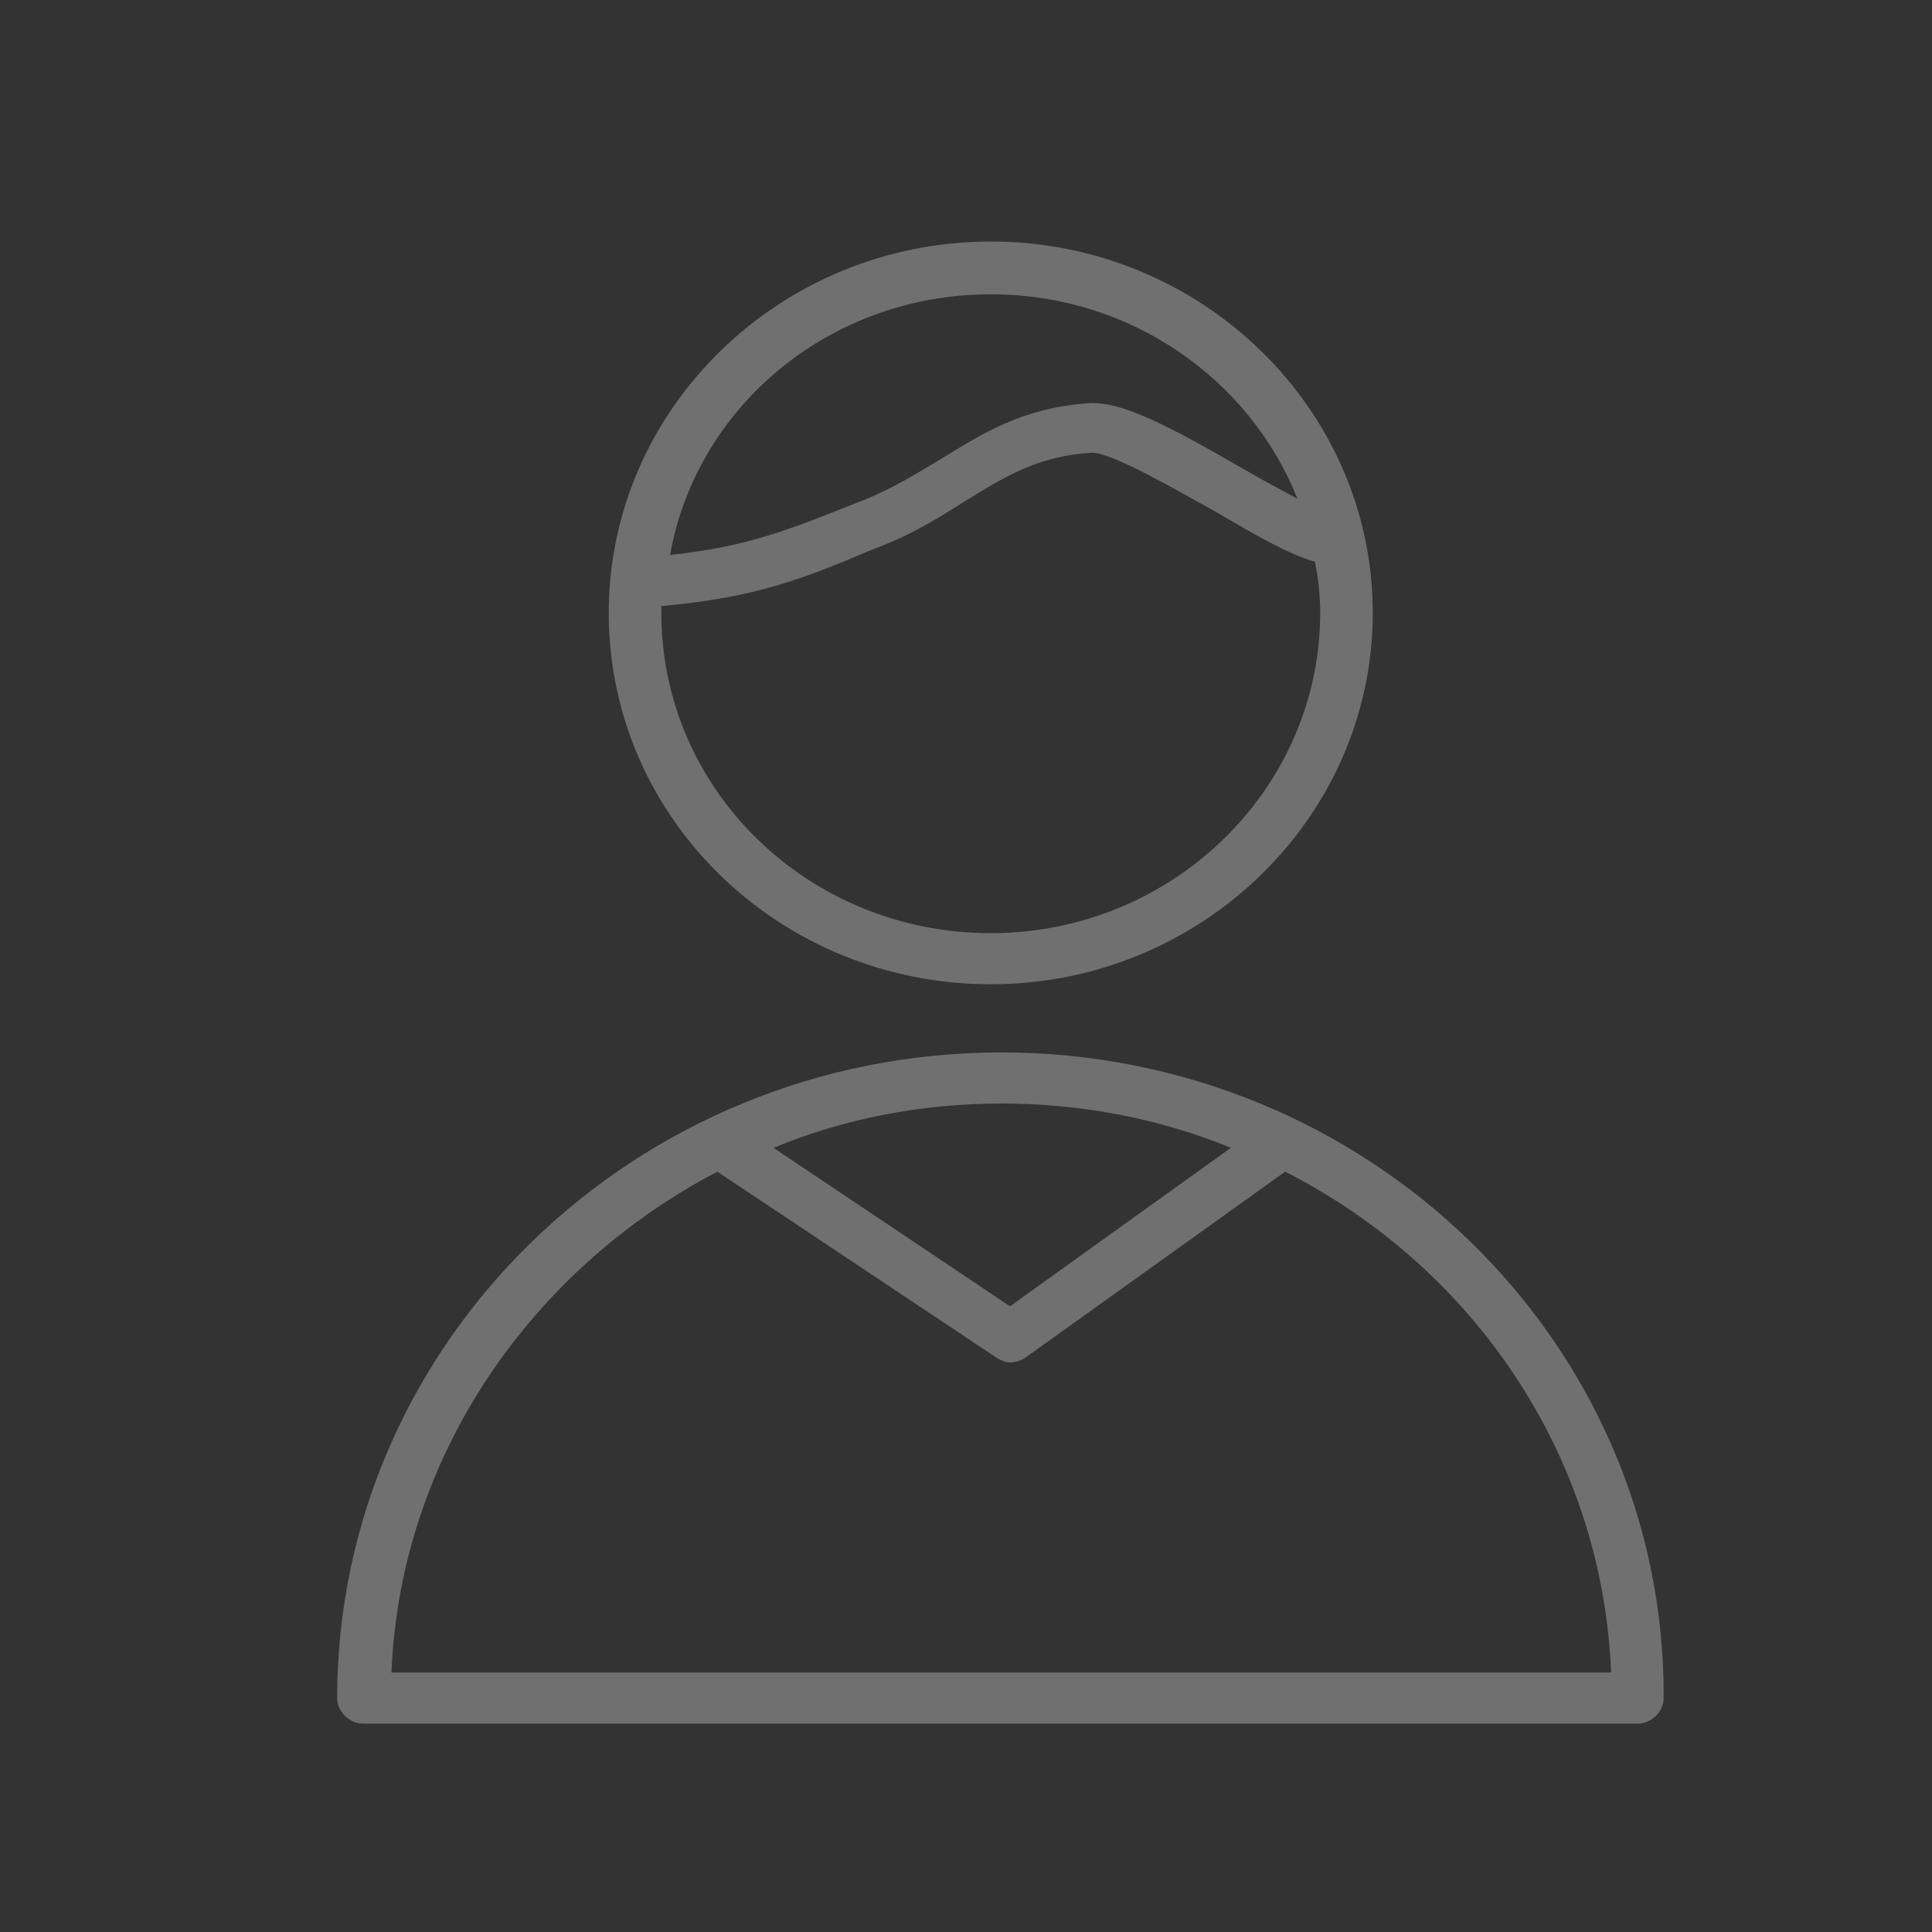
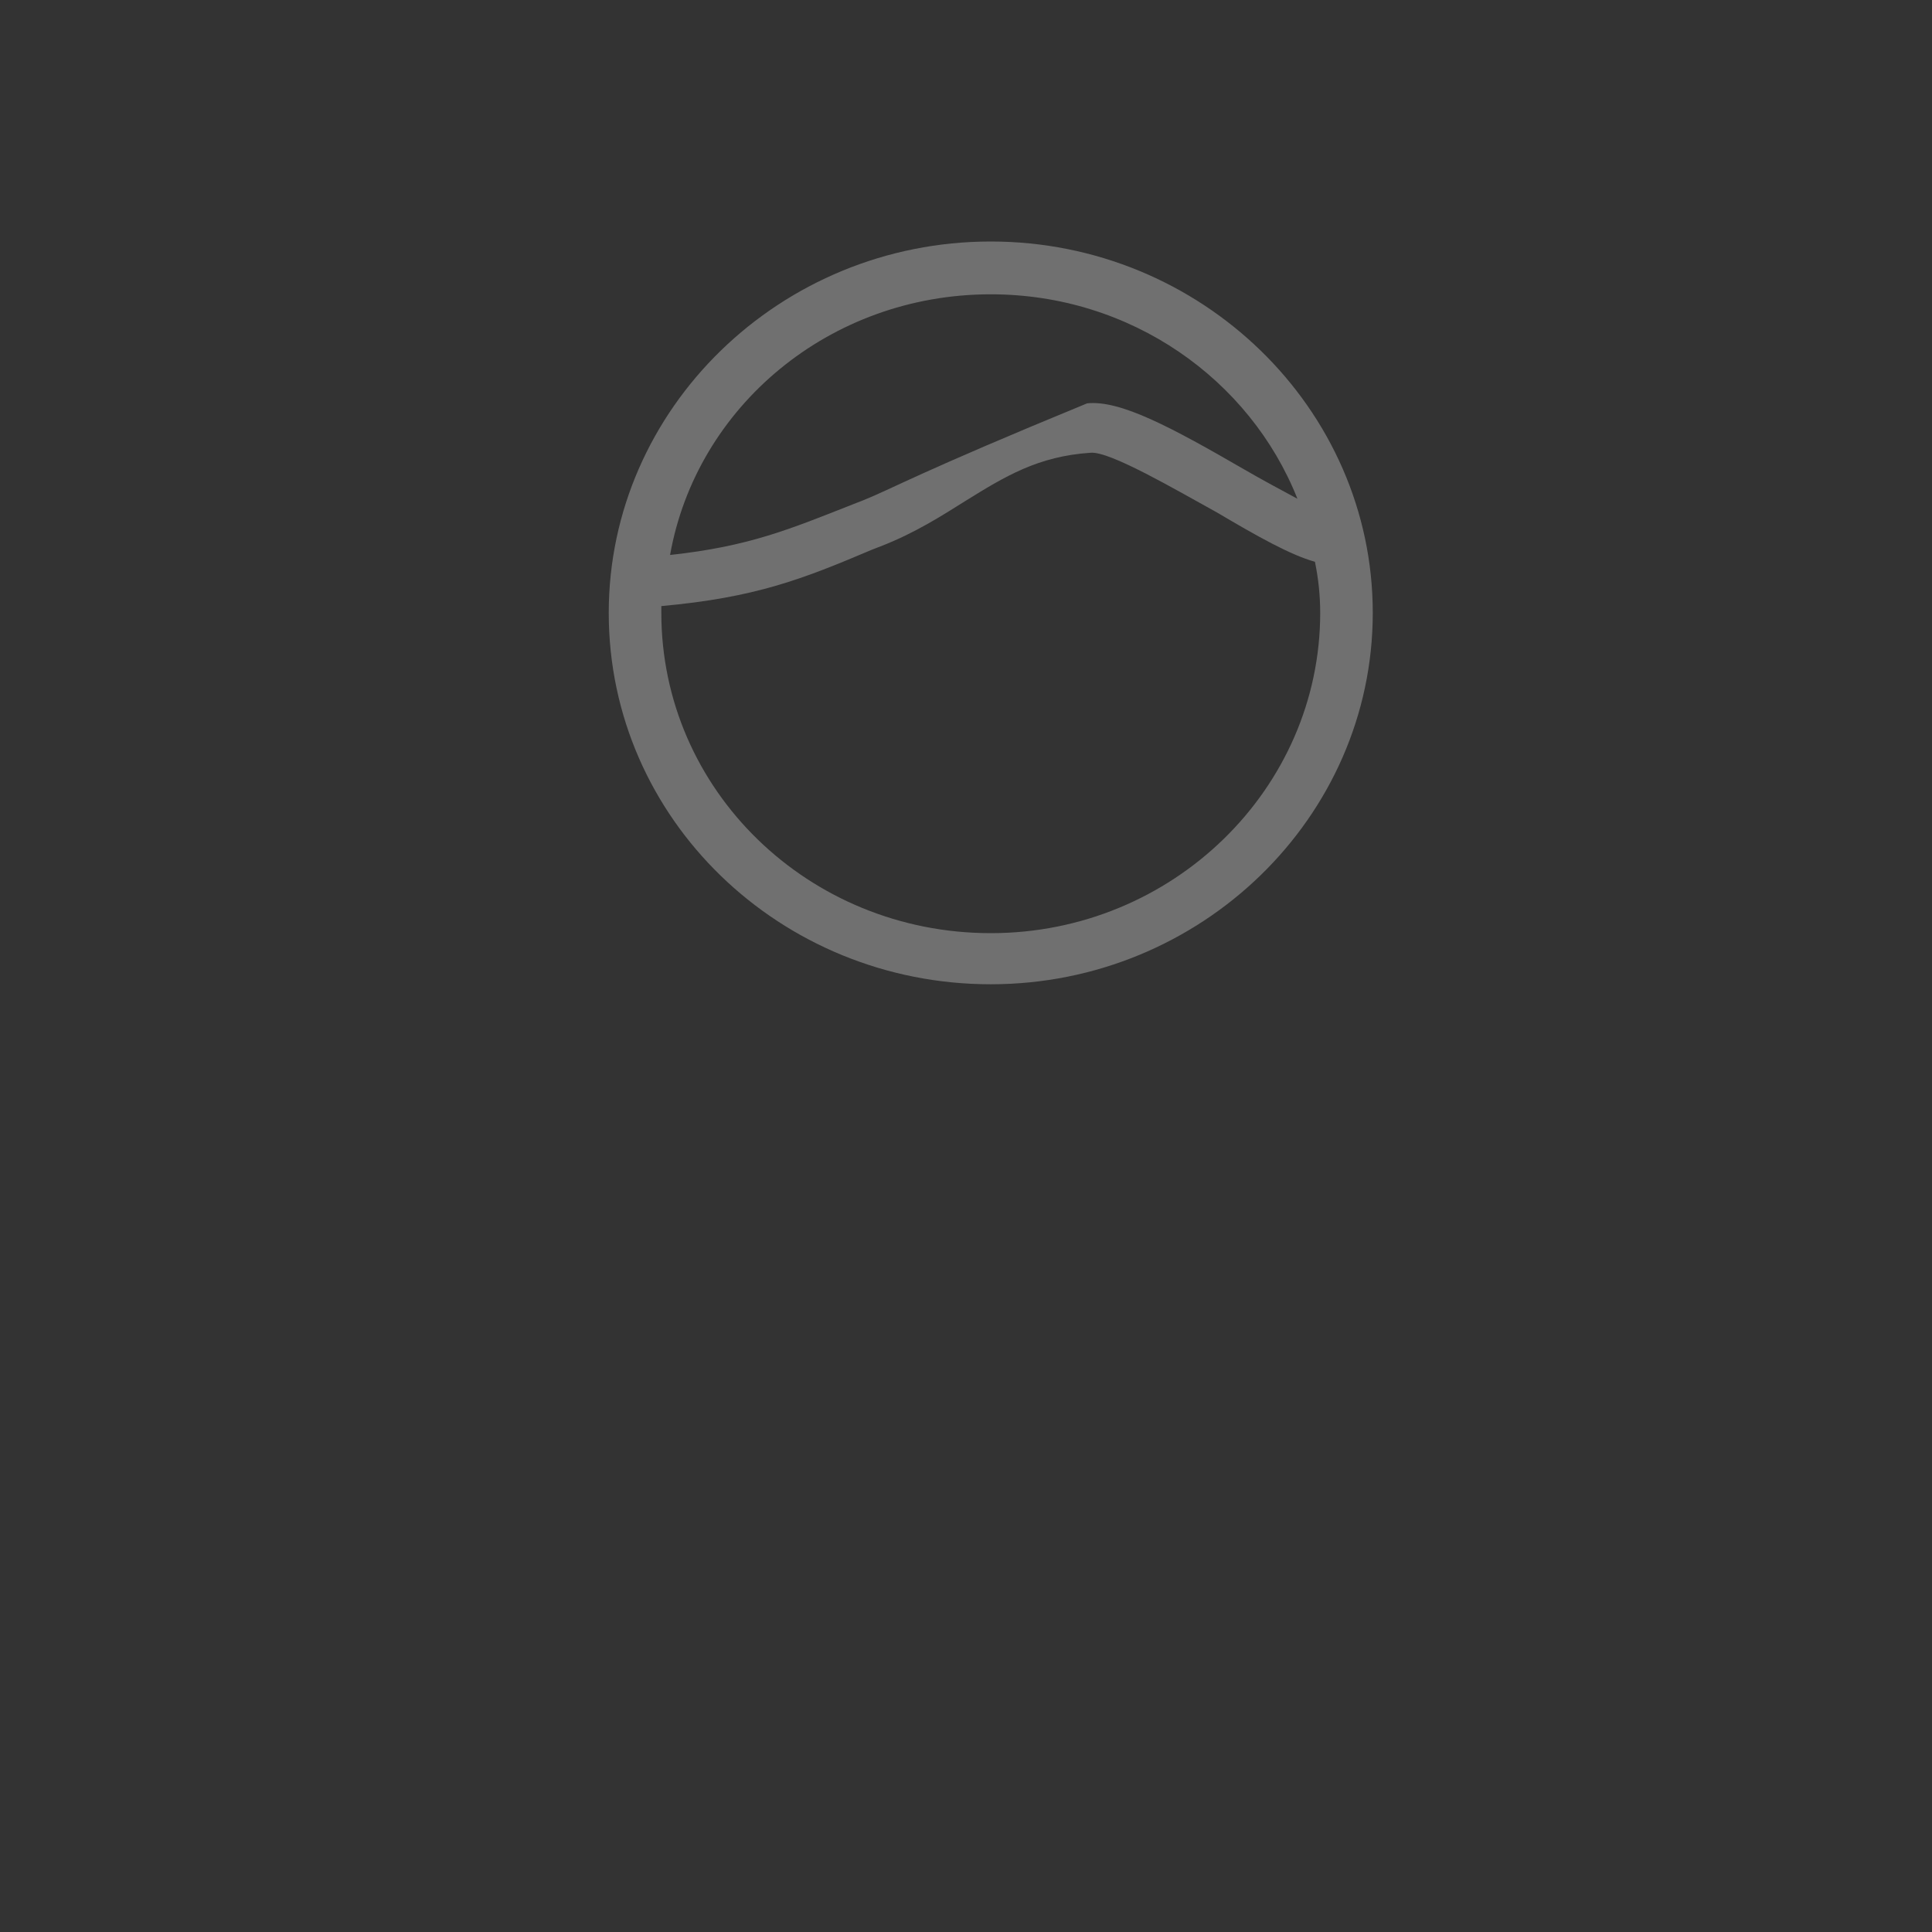
<svg xmlns="http://www.w3.org/2000/svg" width="72" height="72" viewBox="0 0 72 72" fill="none">
  <rect x="0" y="0" width="72" height="72" fill="#333333" stroke="none" />
-   <path opacity="0.3" d="M37.315 39.221C23.666 39.221 12.565 50.014 12.565 63.283C12.565 63.791 13.022 64.235 13.544 64.235H61.02C61.543 64.235 62 63.791 62 63.283C62.065 50.014 50.963 39.221 37.315 39.221ZM37.315 41.125C40.319 41.125 43.257 41.697 45.87 42.776L37.641 48.681L28.825 42.776C31.437 41.697 34.311 41.125 37.315 41.125ZM14.589 62.331C14.915 54.267 19.813 47.284 26.735 43.665L37.119 50.585C37.315 50.712 37.511 50.776 37.641 50.776C37.837 50.776 38.033 50.712 38.229 50.585L47.894 43.665C54.882 47.22 59.714 54.204 60.041 62.331H14.589Z" fill="white" />
-   <path opacity="0.3" d="M36.923 36.681C44.759 36.681 51.159 30.459 51.159 22.84C51.159 15.222 44.759 9 36.923 9C29.086 9 22.686 15.222 22.686 22.84C22.686 30.523 29.086 36.681 36.923 36.681ZM36.923 10.968C42.147 10.968 46.588 14.143 48.351 18.587C47.763 18.269 47.045 17.888 46.392 17.508C43.649 15.92 41.755 14.904 40.515 15.031C38.033 15.222 36.596 16.174 35.029 17.127C34.18 17.634 33.266 18.206 32.156 18.65L31.829 18.777C29.413 19.73 27.911 20.364 24.972 20.682C25.952 15.158 30.915 10.968 36.923 10.968ZM24.646 22.587C28.172 22.269 29.935 21.571 32.482 20.491L32.809 20.364C34.115 19.857 35.094 19.222 36.009 18.65C37.445 17.761 38.686 17 40.645 16.873C41.364 16.809 43.845 18.269 45.347 19.095C46.849 19.983 48.09 20.682 49.004 20.936C49.135 21.571 49.2 22.206 49.2 22.84C49.2 29.38 43.715 34.776 36.923 34.776C30.131 34.776 24.646 29.443 24.646 22.84C24.646 22.777 24.646 22.713 24.646 22.587Z" fill="white" />
+   <path opacity="0.3" d="M36.923 36.681C44.759 36.681 51.159 30.459 51.159 22.84C51.159 15.222 44.759 9 36.923 9C29.086 9 22.686 15.222 22.686 22.84C22.686 30.523 29.086 36.681 36.923 36.681ZM36.923 10.968C42.147 10.968 46.588 14.143 48.351 18.587C47.763 18.269 47.045 17.888 46.392 17.508C43.649 15.92 41.755 14.904 40.515 15.031C34.18 17.634 33.266 18.206 32.156 18.65L31.829 18.777C29.413 19.73 27.911 20.364 24.972 20.682C25.952 15.158 30.915 10.968 36.923 10.968ZM24.646 22.587C28.172 22.269 29.935 21.571 32.482 20.491L32.809 20.364C34.115 19.857 35.094 19.222 36.009 18.65C37.445 17.761 38.686 17 40.645 16.873C41.364 16.809 43.845 18.269 45.347 19.095C46.849 19.983 48.09 20.682 49.004 20.936C49.135 21.571 49.2 22.206 49.2 22.84C49.2 29.38 43.715 34.776 36.923 34.776C30.131 34.776 24.646 29.443 24.646 22.84C24.646 22.777 24.646 22.713 24.646 22.587Z" fill="white" />
</svg>